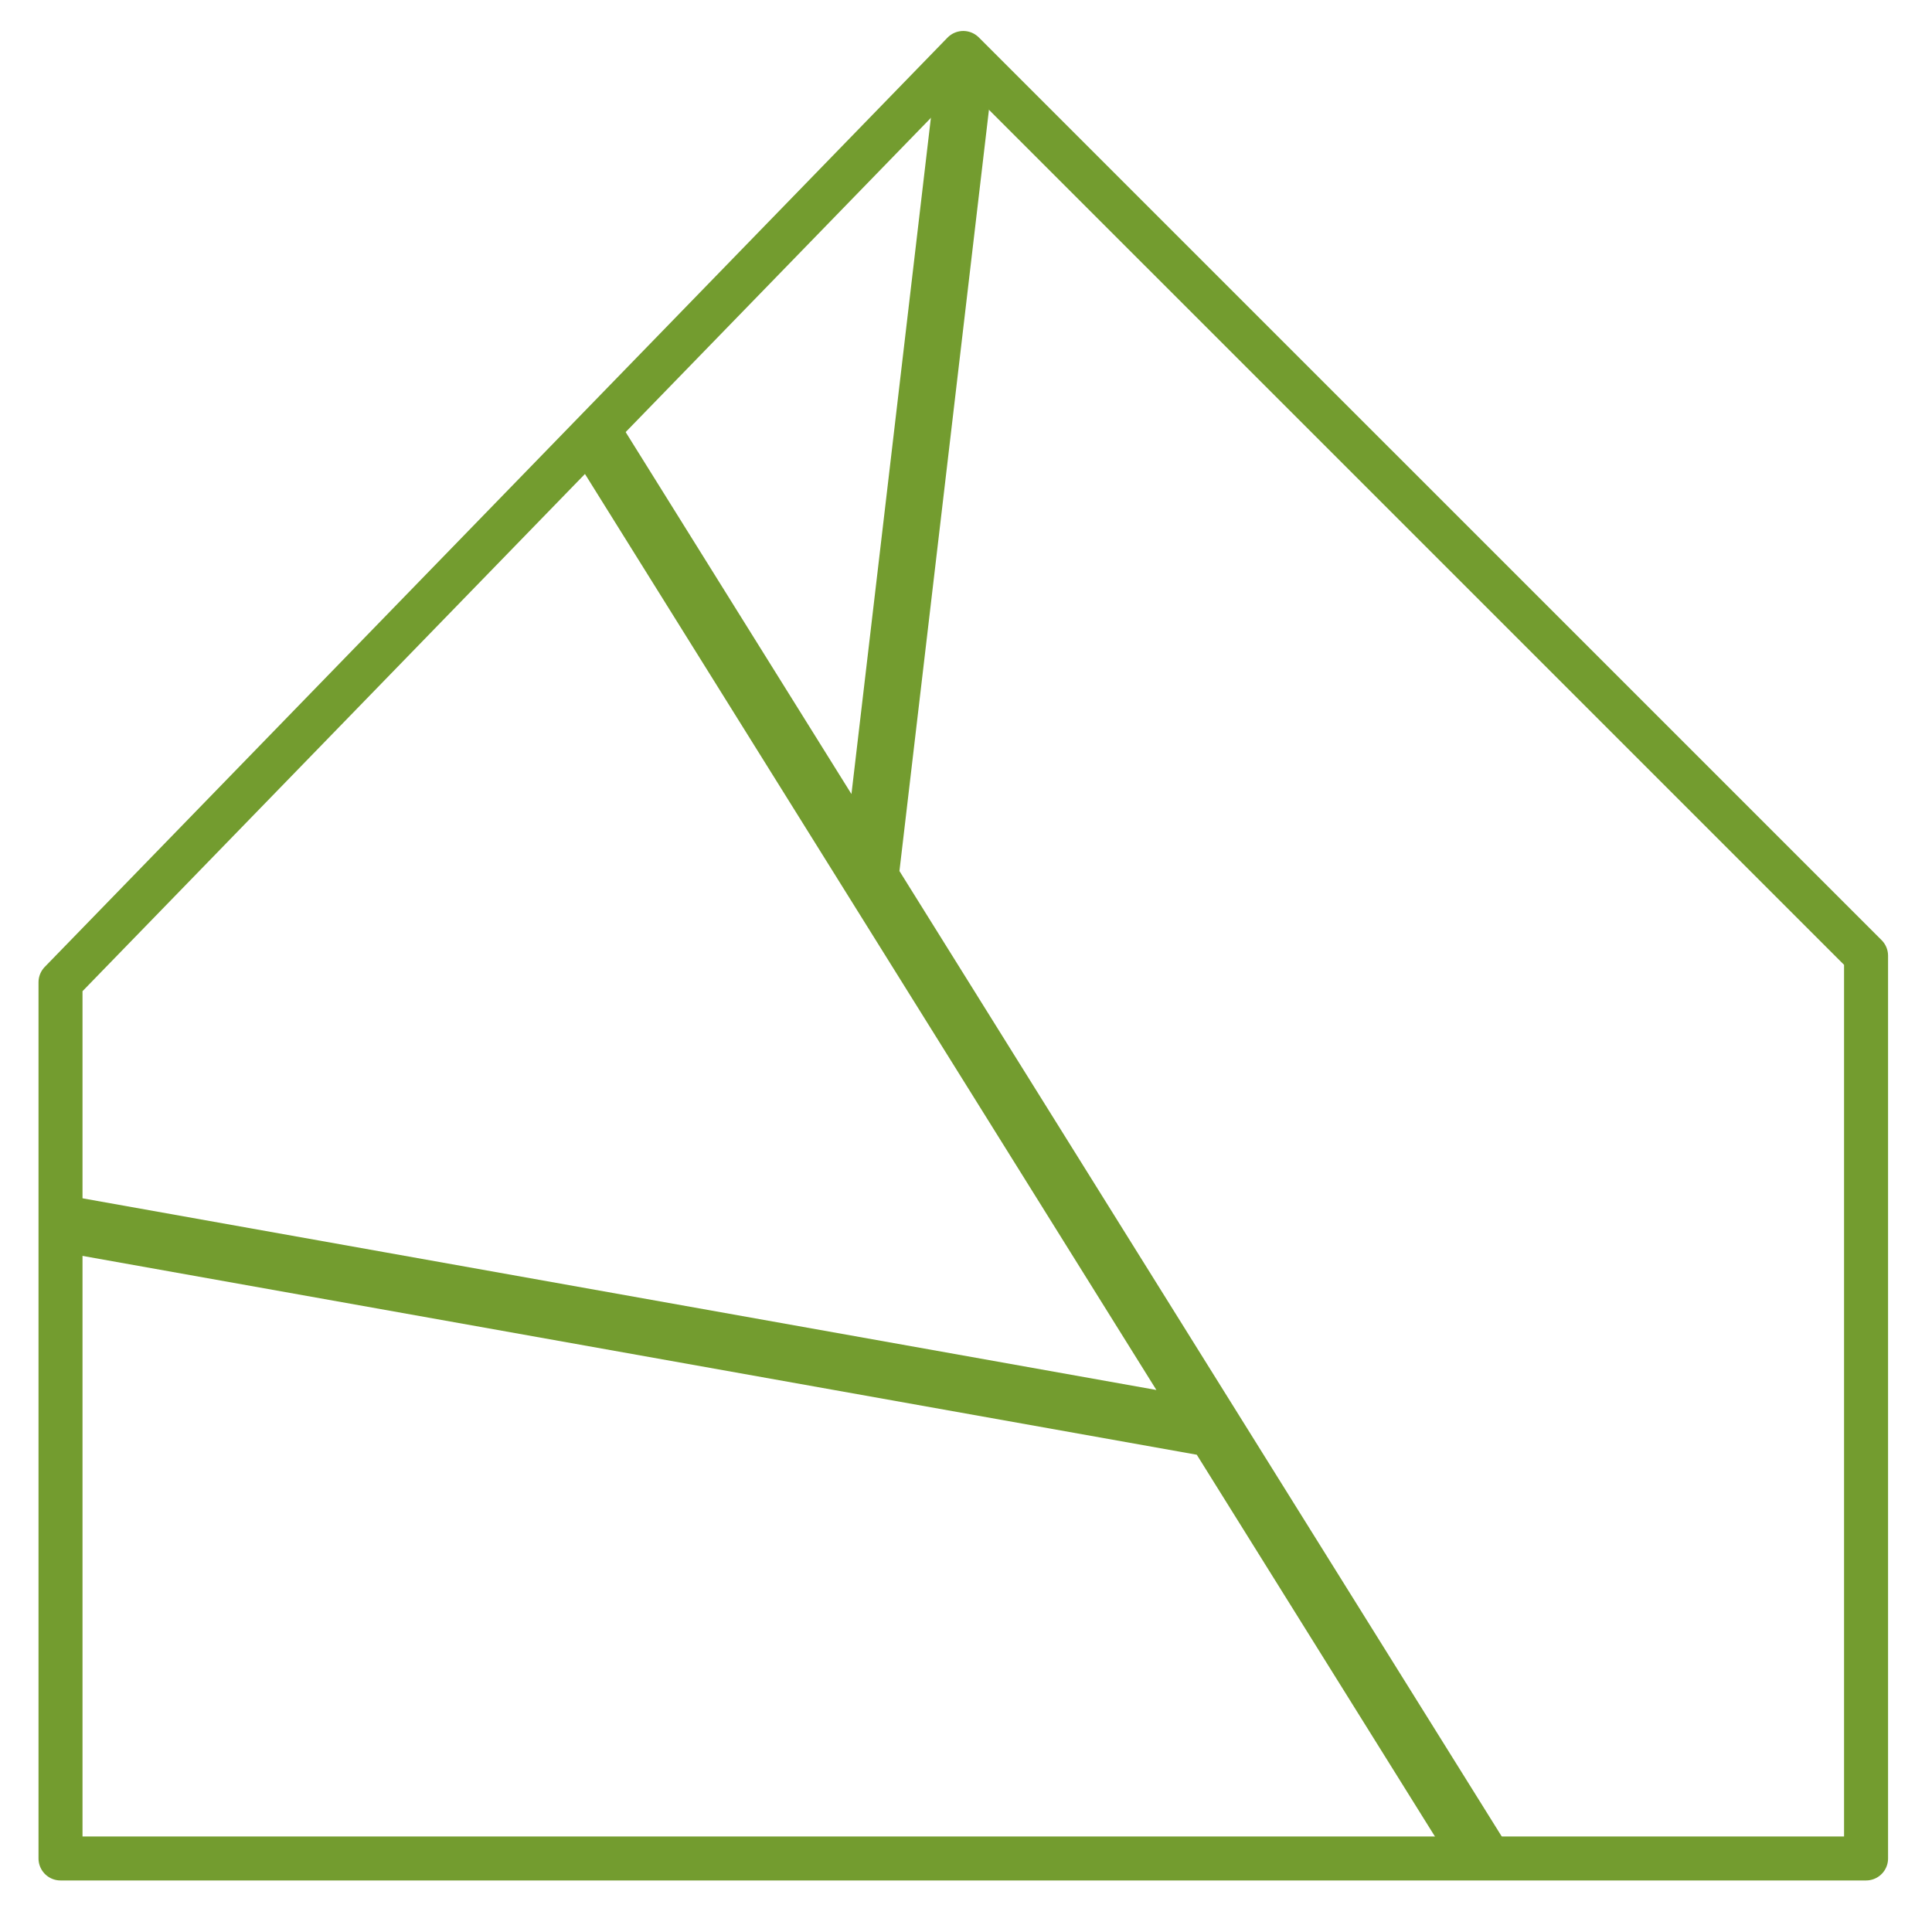
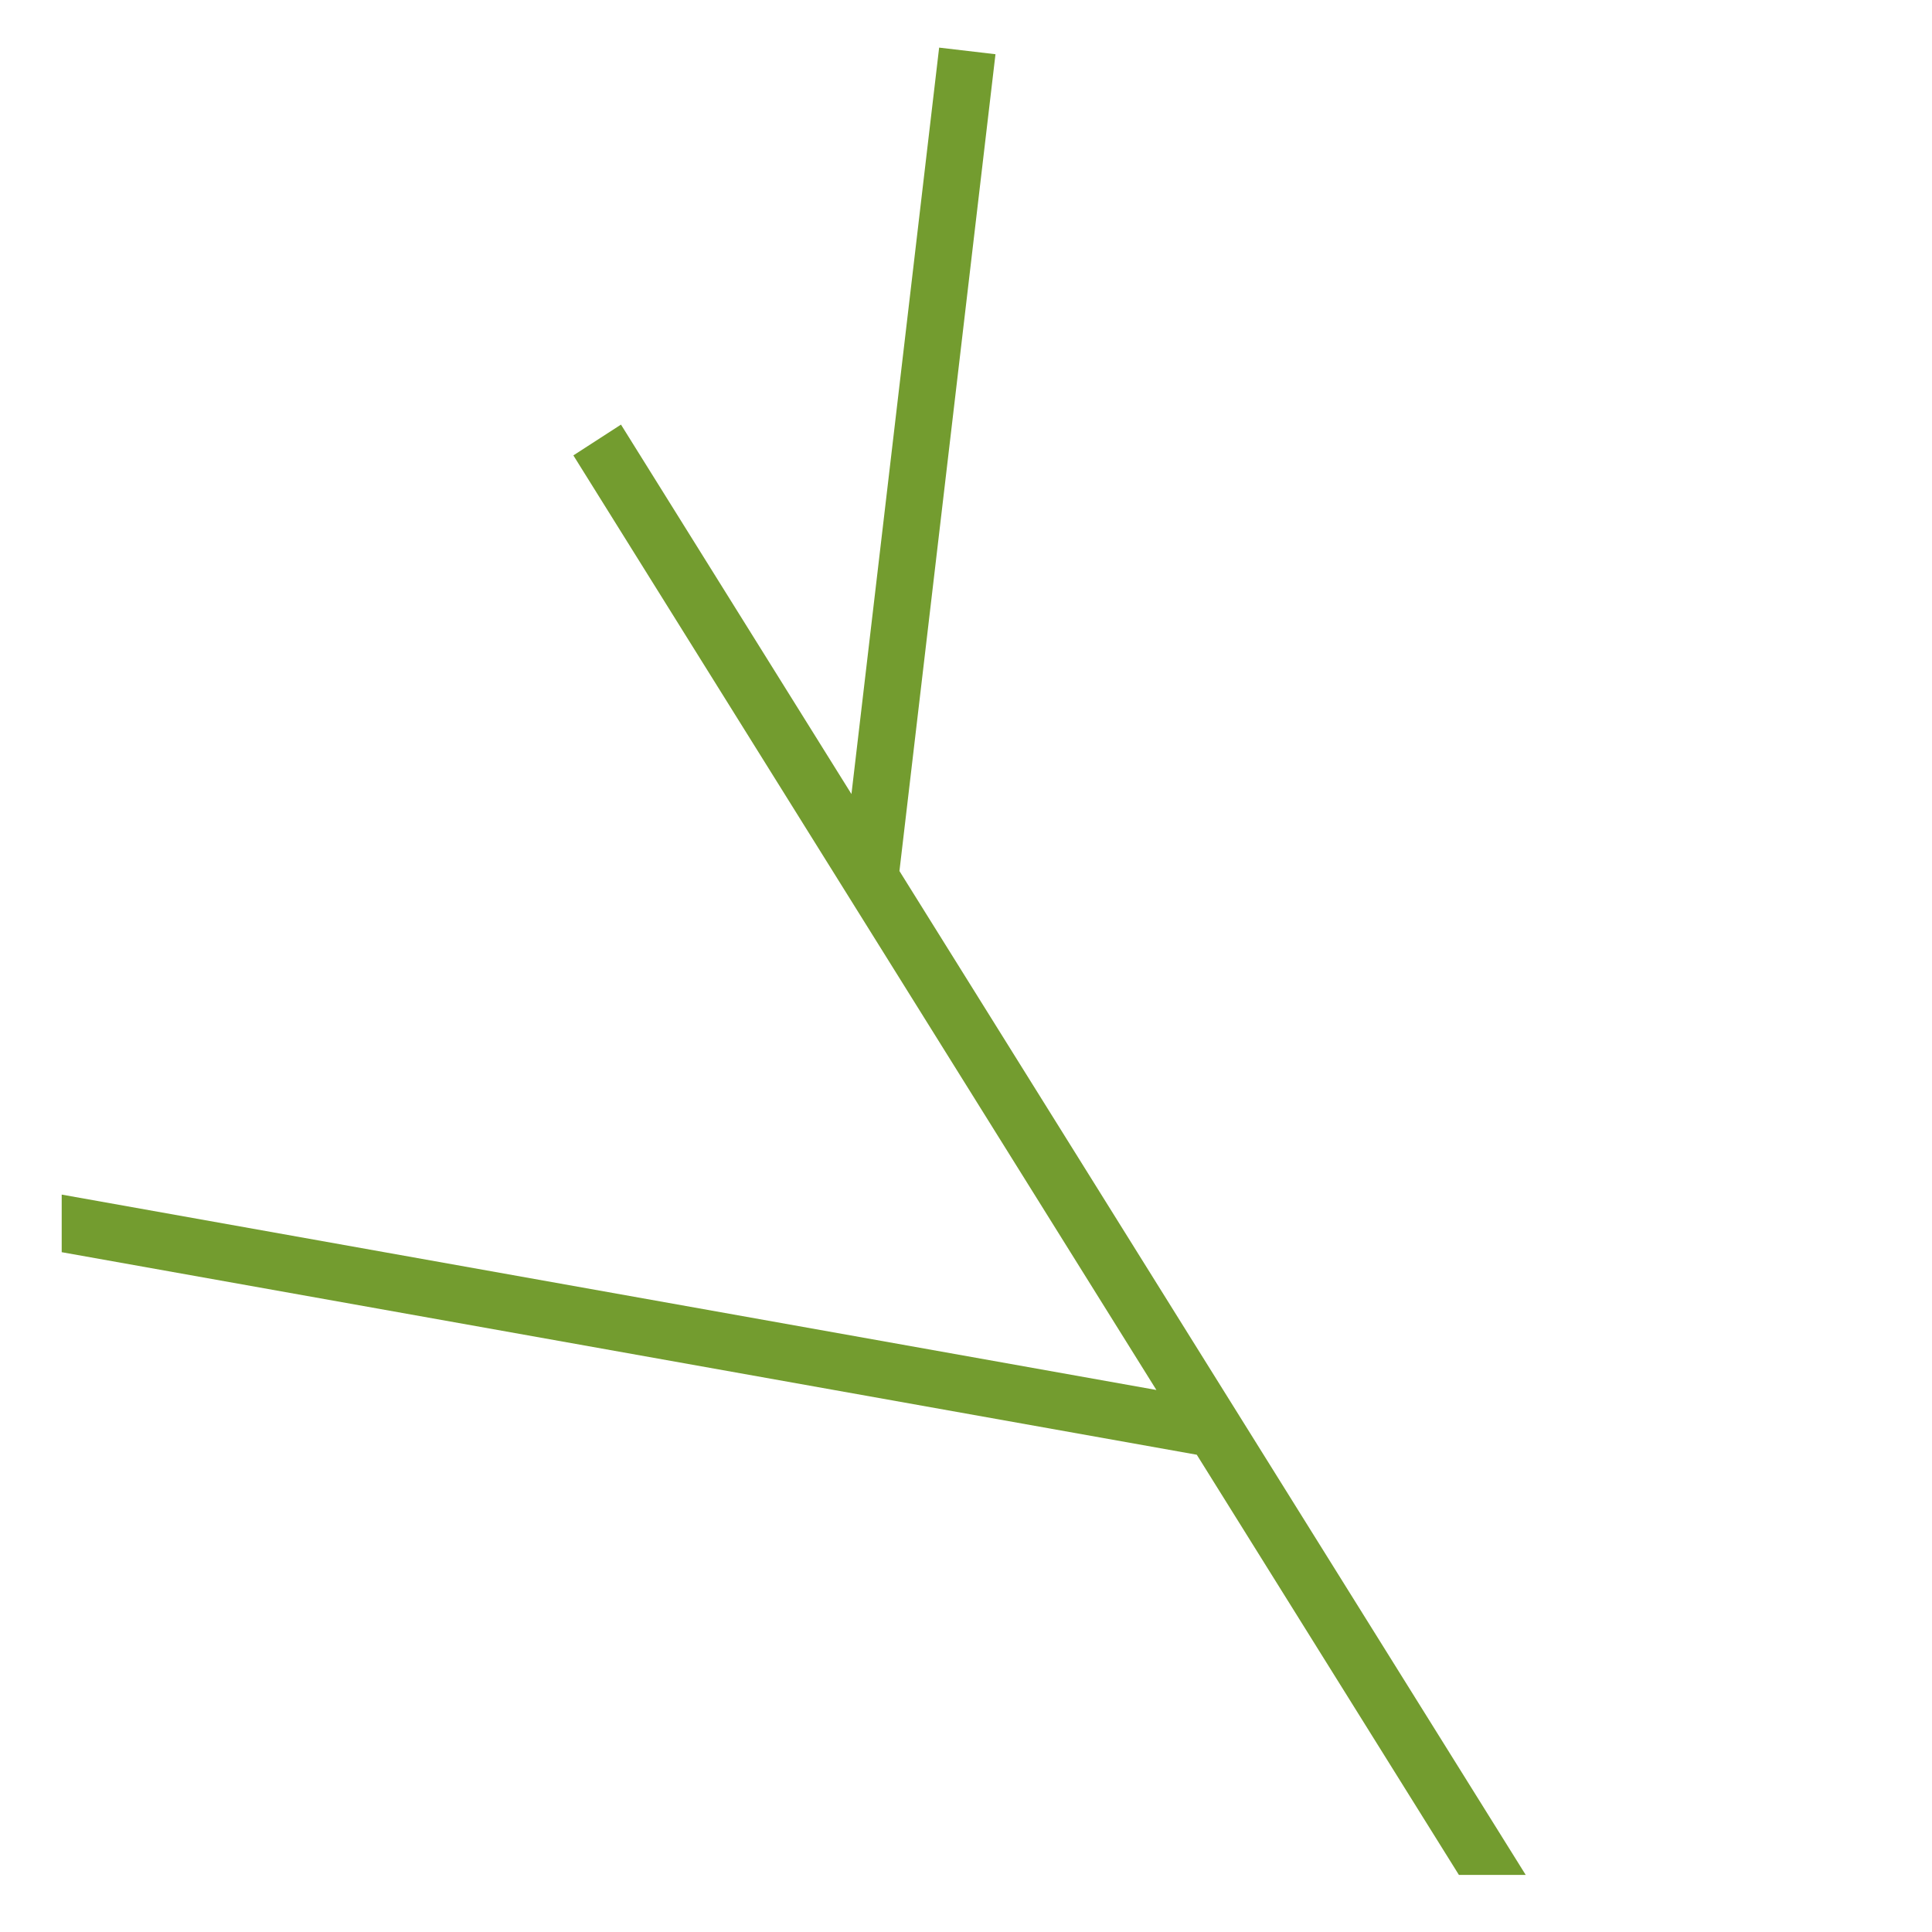
<svg xmlns="http://www.w3.org/2000/svg" width="31" height="31" viewBox="0 0 31 31" fill="none">
-   <path d="M0.971 15.761V29.82H29.942V15.335L15.456 0.85L0.971 15.761Z" stroke="#739C2F" stroke-width="0.706" stroke-linecap="round" stroke-linejoin="round" />
-   <path fill-rule="evenodd" clip-rule="evenodd" d="M18.555 22.303L9.2 7.307L9.964 6.813L13.662 12.741L15.069 0.764L15.973 0.87L14.432 13.976L24.481 30.084L23.409 30.084L19.203 23.342L0.99 20.092L0.99 19.168L18.555 22.303Z" fill="#739C2F" />
+   <path fill-rule="evenodd" clip-rule="evenodd" d="M18.555 22.303L9.2 7.307L9.964 6.813L13.662 12.741L15.069 0.764L15.973 0.87L14.432 13.976L24.481 30.084L23.409 30.084L19.203 23.342L0.99 20.092L0.99 19.168Z" fill="#739C2F" />
</svg>